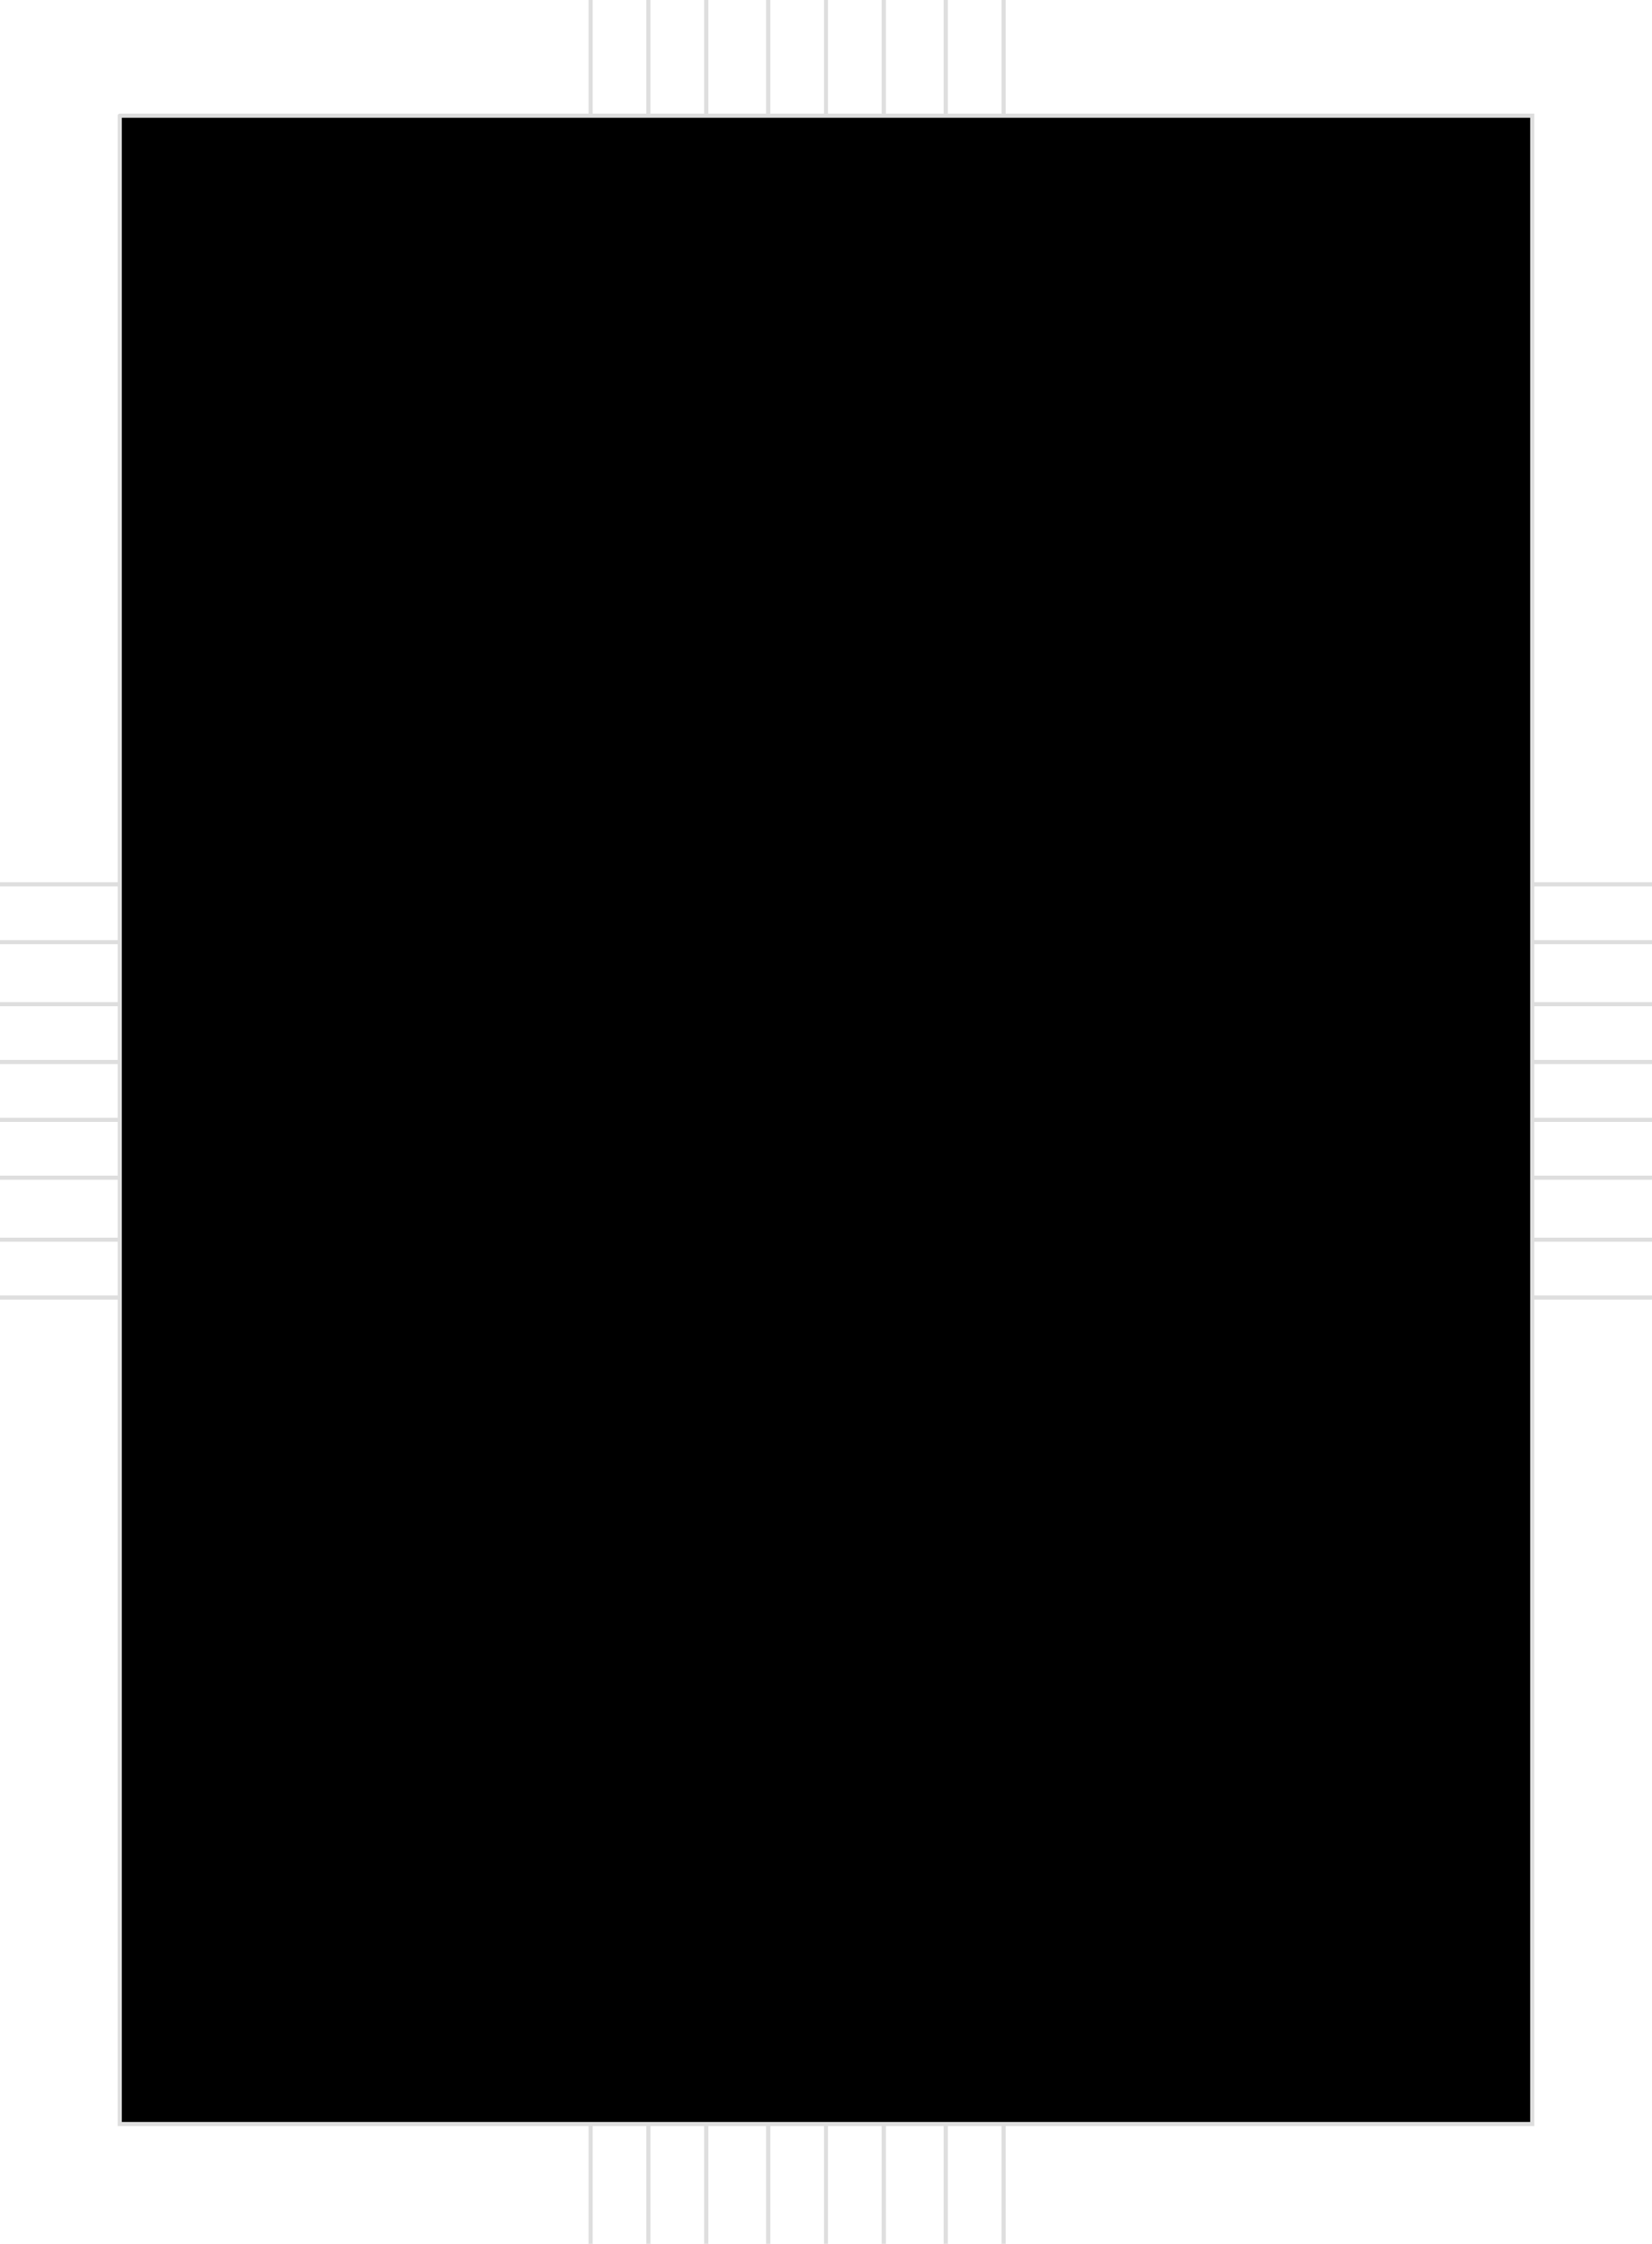
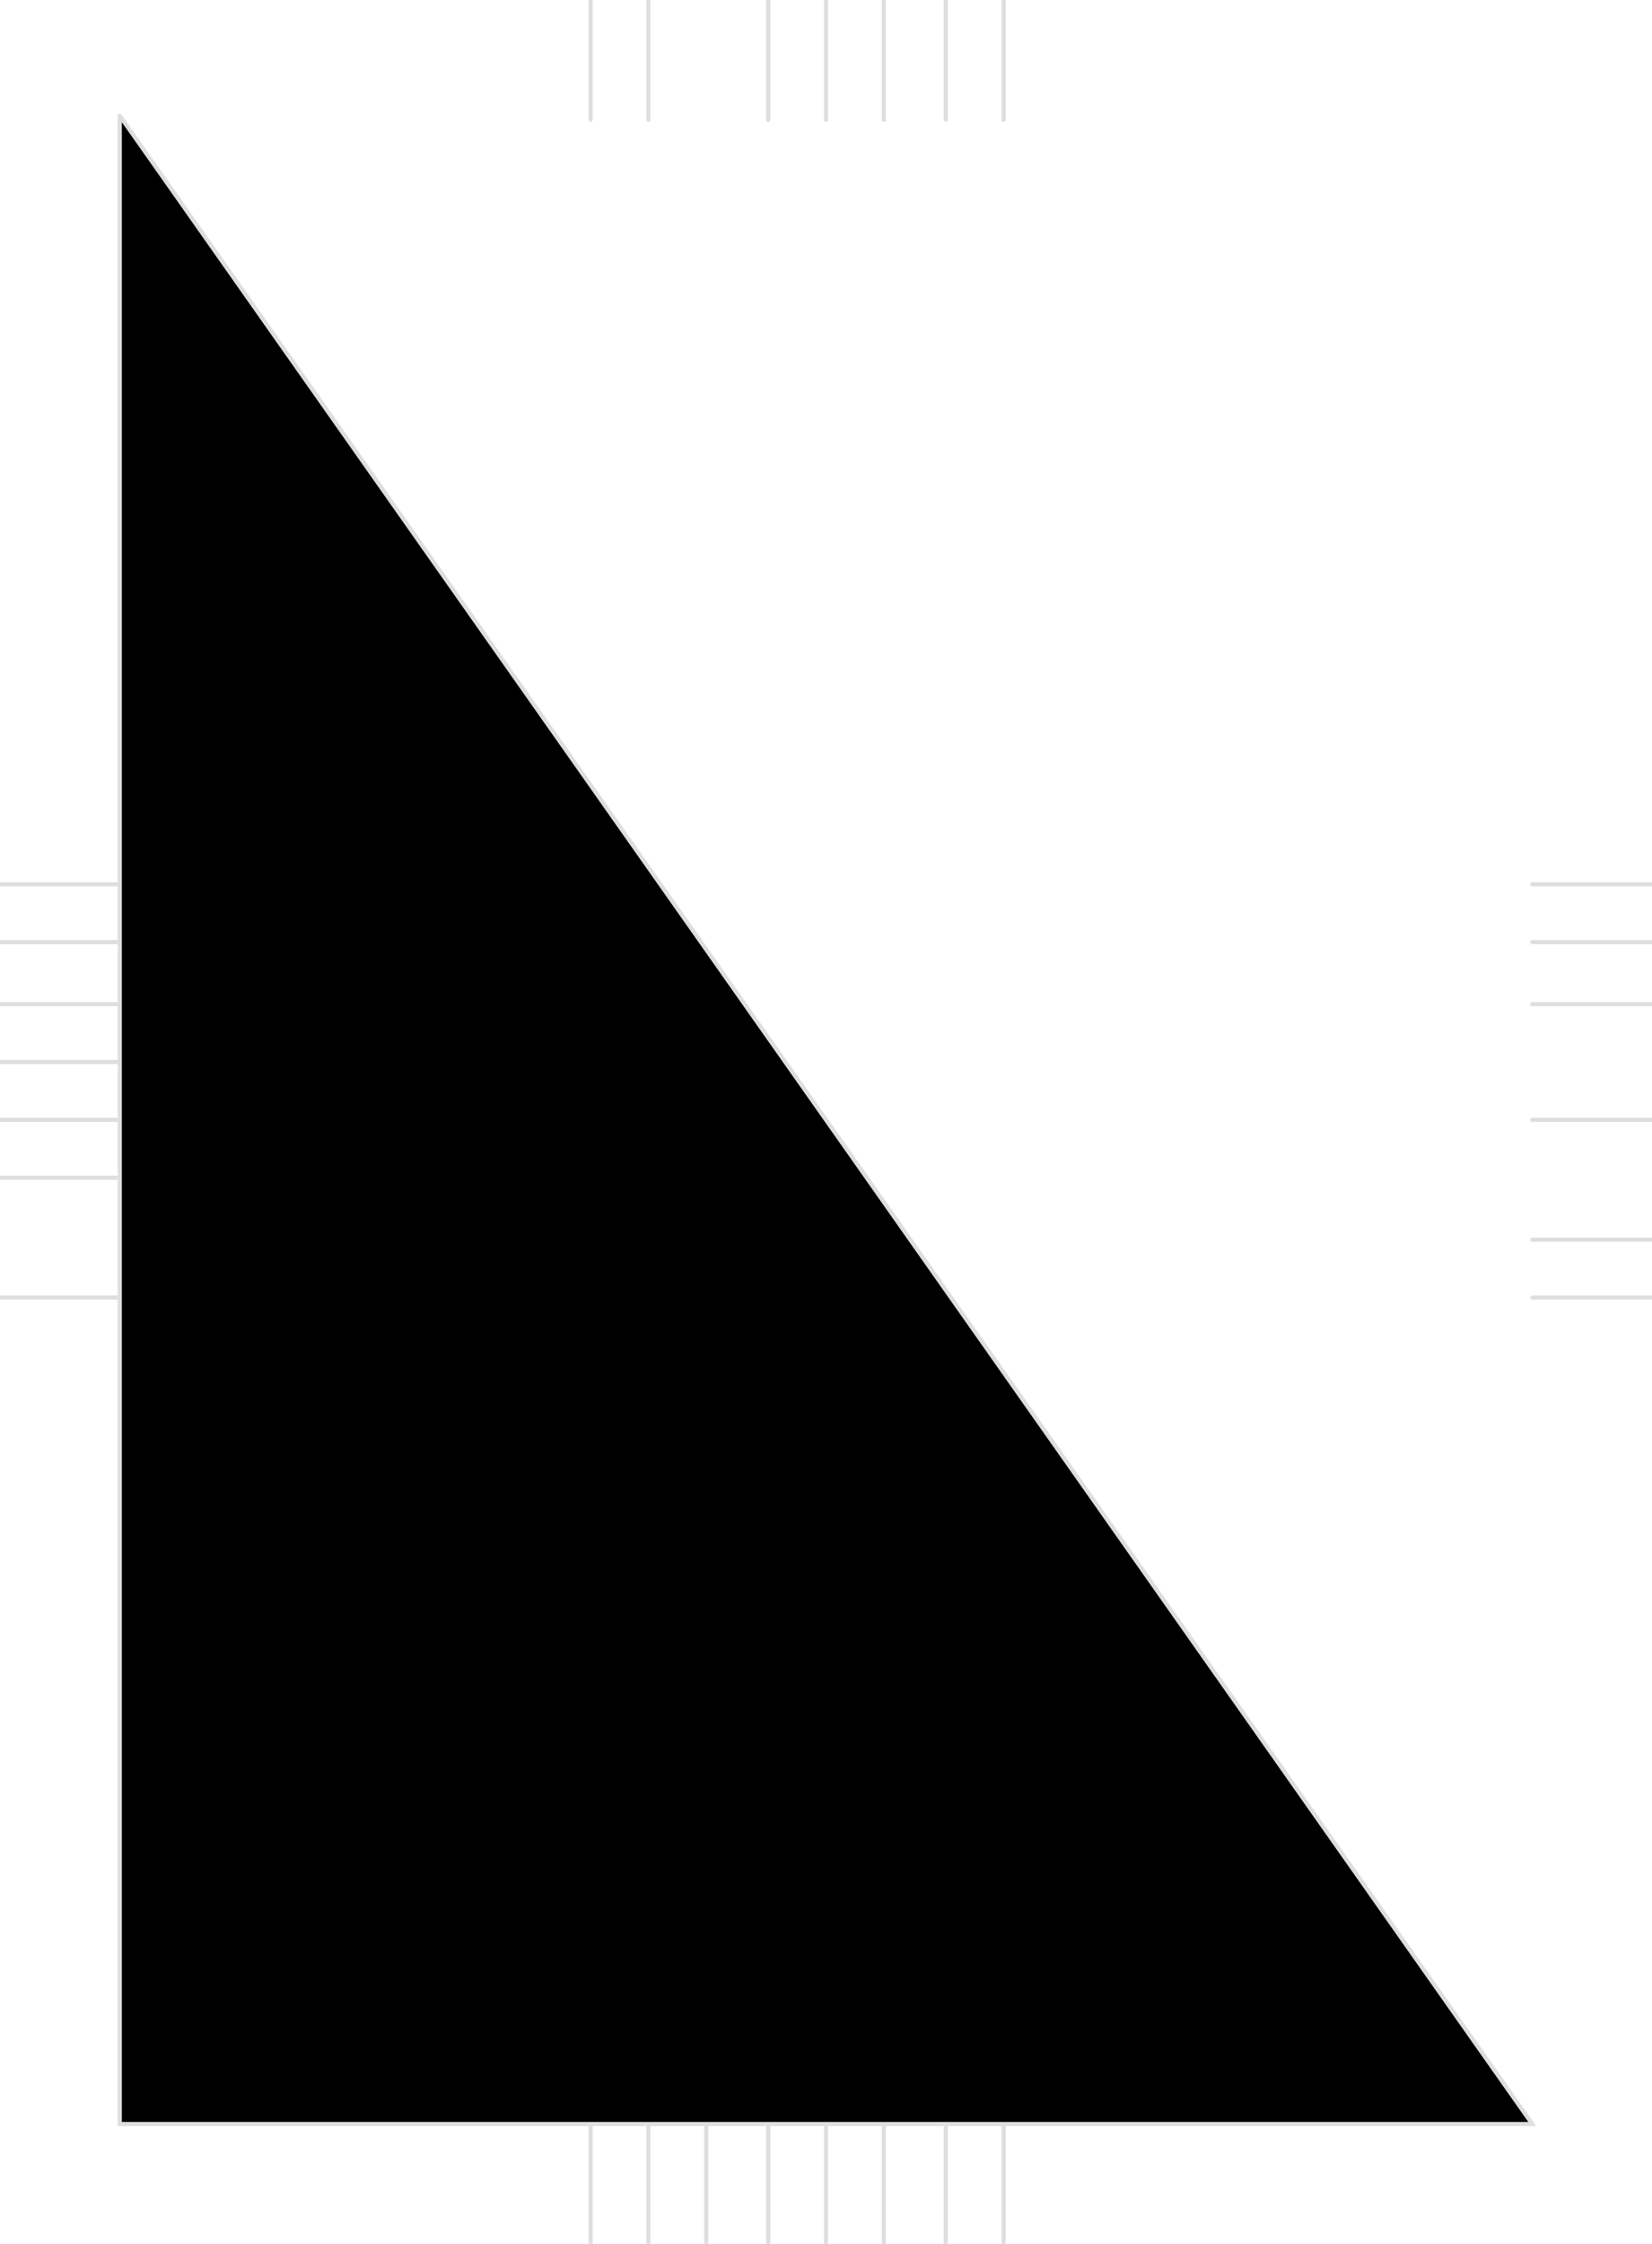
<svg xmlns="http://www.w3.org/2000/svg" version="1.1" width="400" height="543" viewBox="0 -214 400 543">
  <path stroke="#DEDEDE" stroke-width="1" stroke-linecap="round" d="M0,0 L29,0" />
  <path stroke="#DEDEDE" stroke-width="1" stroke-linecap="round" d="M0,14 L29,14" />
  <path stroke="#DEDEDE" stroke-width="1" stroke-linecap="round" d="M0,29 L29,29" />
  <path stroke="#DEDEDE" stroke-width="1" stroke-linecap="round" d="M0,43 L29,43" />
  <path stroke="#DEDEDE" stroke-width="1" stroke-linecap="round" d="M0,57 L29,57" />
  <path stroke="#DEDEDE" stroke-width="1" stroke-linecap="round" d="M0,71 L29,71" />
-   <path stroke="#DEDEDE" stroke-width="1" stroke-linecap="round" d="M0,86 L29,86" />
  <path stroke="#DEDEDE" stroke-width="1" stroke-linecap="round" d="M0,100 L29,100" />
  <path stroke="#DEDEDE" stroke-width="1" stroke-linecap="round" d="M143,329 L143,300" />
  <path stroke="#DEDEDE" stroke-width="1" stroke-linecap="round" d="M157,329 L157,300" />
  <path stroke="#DEDEDE" stroke-width="1" stroke-linecap="round" d="M171,329 L171,300" />
  <path stroke="#DEDEDE" stroke-width="1" stroke-linecap="round" d="M186,329 L186,300" />
  <path stroke="#DEDEDE" stroke-width="1" stroke-linecap="round" d="M200,329 L200,300" />
  <path stroke="#DEDEDE" stroke-width="1" stroke-linecap="round" d="M214,329 L214,300" />
  <path stroke="#DEDEDE" stroke-width="1" stroke-linecap="round" d="M229,329 L229,300" />
  <path stroke="#DEDEDE" stroke-width="1" stroke-linecap="round" d="M243,329 L243,300" />
  <path stroke="#DEDEDE" stroke-width="1" stroke-linecap="round" d="M400,0 L371,0" />
  <path stroke="#DEDEDE" stroke-width="1" stroke-linecap="round" d="M400,14 L371,14" />
  <path stroke="#DEDEDE" stroke-width="1" stroke-linecap="round" d="M400,29 L371,29" />
-   <path stroke="#DEDEDE" stroke-width="1" stroke-linecap="round" d="M400,43 L371,43" />
  <path stroke="#DEDEDE" stroke-width="1" stroke-linecap="round" d="M400,57 L371,57" />
-   <path stroke="#DEDEDE" stroke-width="1" stroke-linecap="round" d="M400,71 L371,71" />
  <path stroke="#DEDEDE" stroke-width="1" stroke-linecap="round" d="M400,86 L371,86" />
  <path stroke="#DEDEDE" stroke-width="1" stroke-linecap="round" d="M400,100 L371,100" />
  <path stroke="#DEDEDE" stroke-width="1" stroke-linecap="round" d="M143,-214 L143,-185" />
  <path stroke="#DEDEDE" stroke-width="1" stroke-linecap="round" d="M157,-214 L157,-185" />
-   <path stroke="#DEDEDE" stroke-width="1" stroke-linecap="round" d="M171,-214 L171,-185" />
  <path stroke="#DEDEDE" stroke-width="1" stroke-linecap="round" d="M186,-214 L186,-185" />
  <path stroke="#DEDEDE" stroke-width="1" stroke-linecap="round" d="M200,-214 L200,-185" />
  <path stroke="#DEDEDE" stroke-width="1" stroke-linecap="round" d="M214,-214 L214,-185" />
  <path stroke="#DEDEDE" stroke-width="1" stroke-linecap="round" d="M229,-214 L229,-185" />
  <path stroke="#DEDEDE" stroke-width="1" stroke-linecap="round" d="M243,-214 L243,-185" />
-   <path stroke="#DEDEDE" stroke-width="1" stroke-linecap="round" d="M29,-186 L371,-186 L371,300 L29,300 L29,-186" />
+   <path stroke="#DEDEDE" stroke-width="1" stroke-linecap="round" d="M29,-186 L371,300 L29,300 L29,-186" />
</svg>